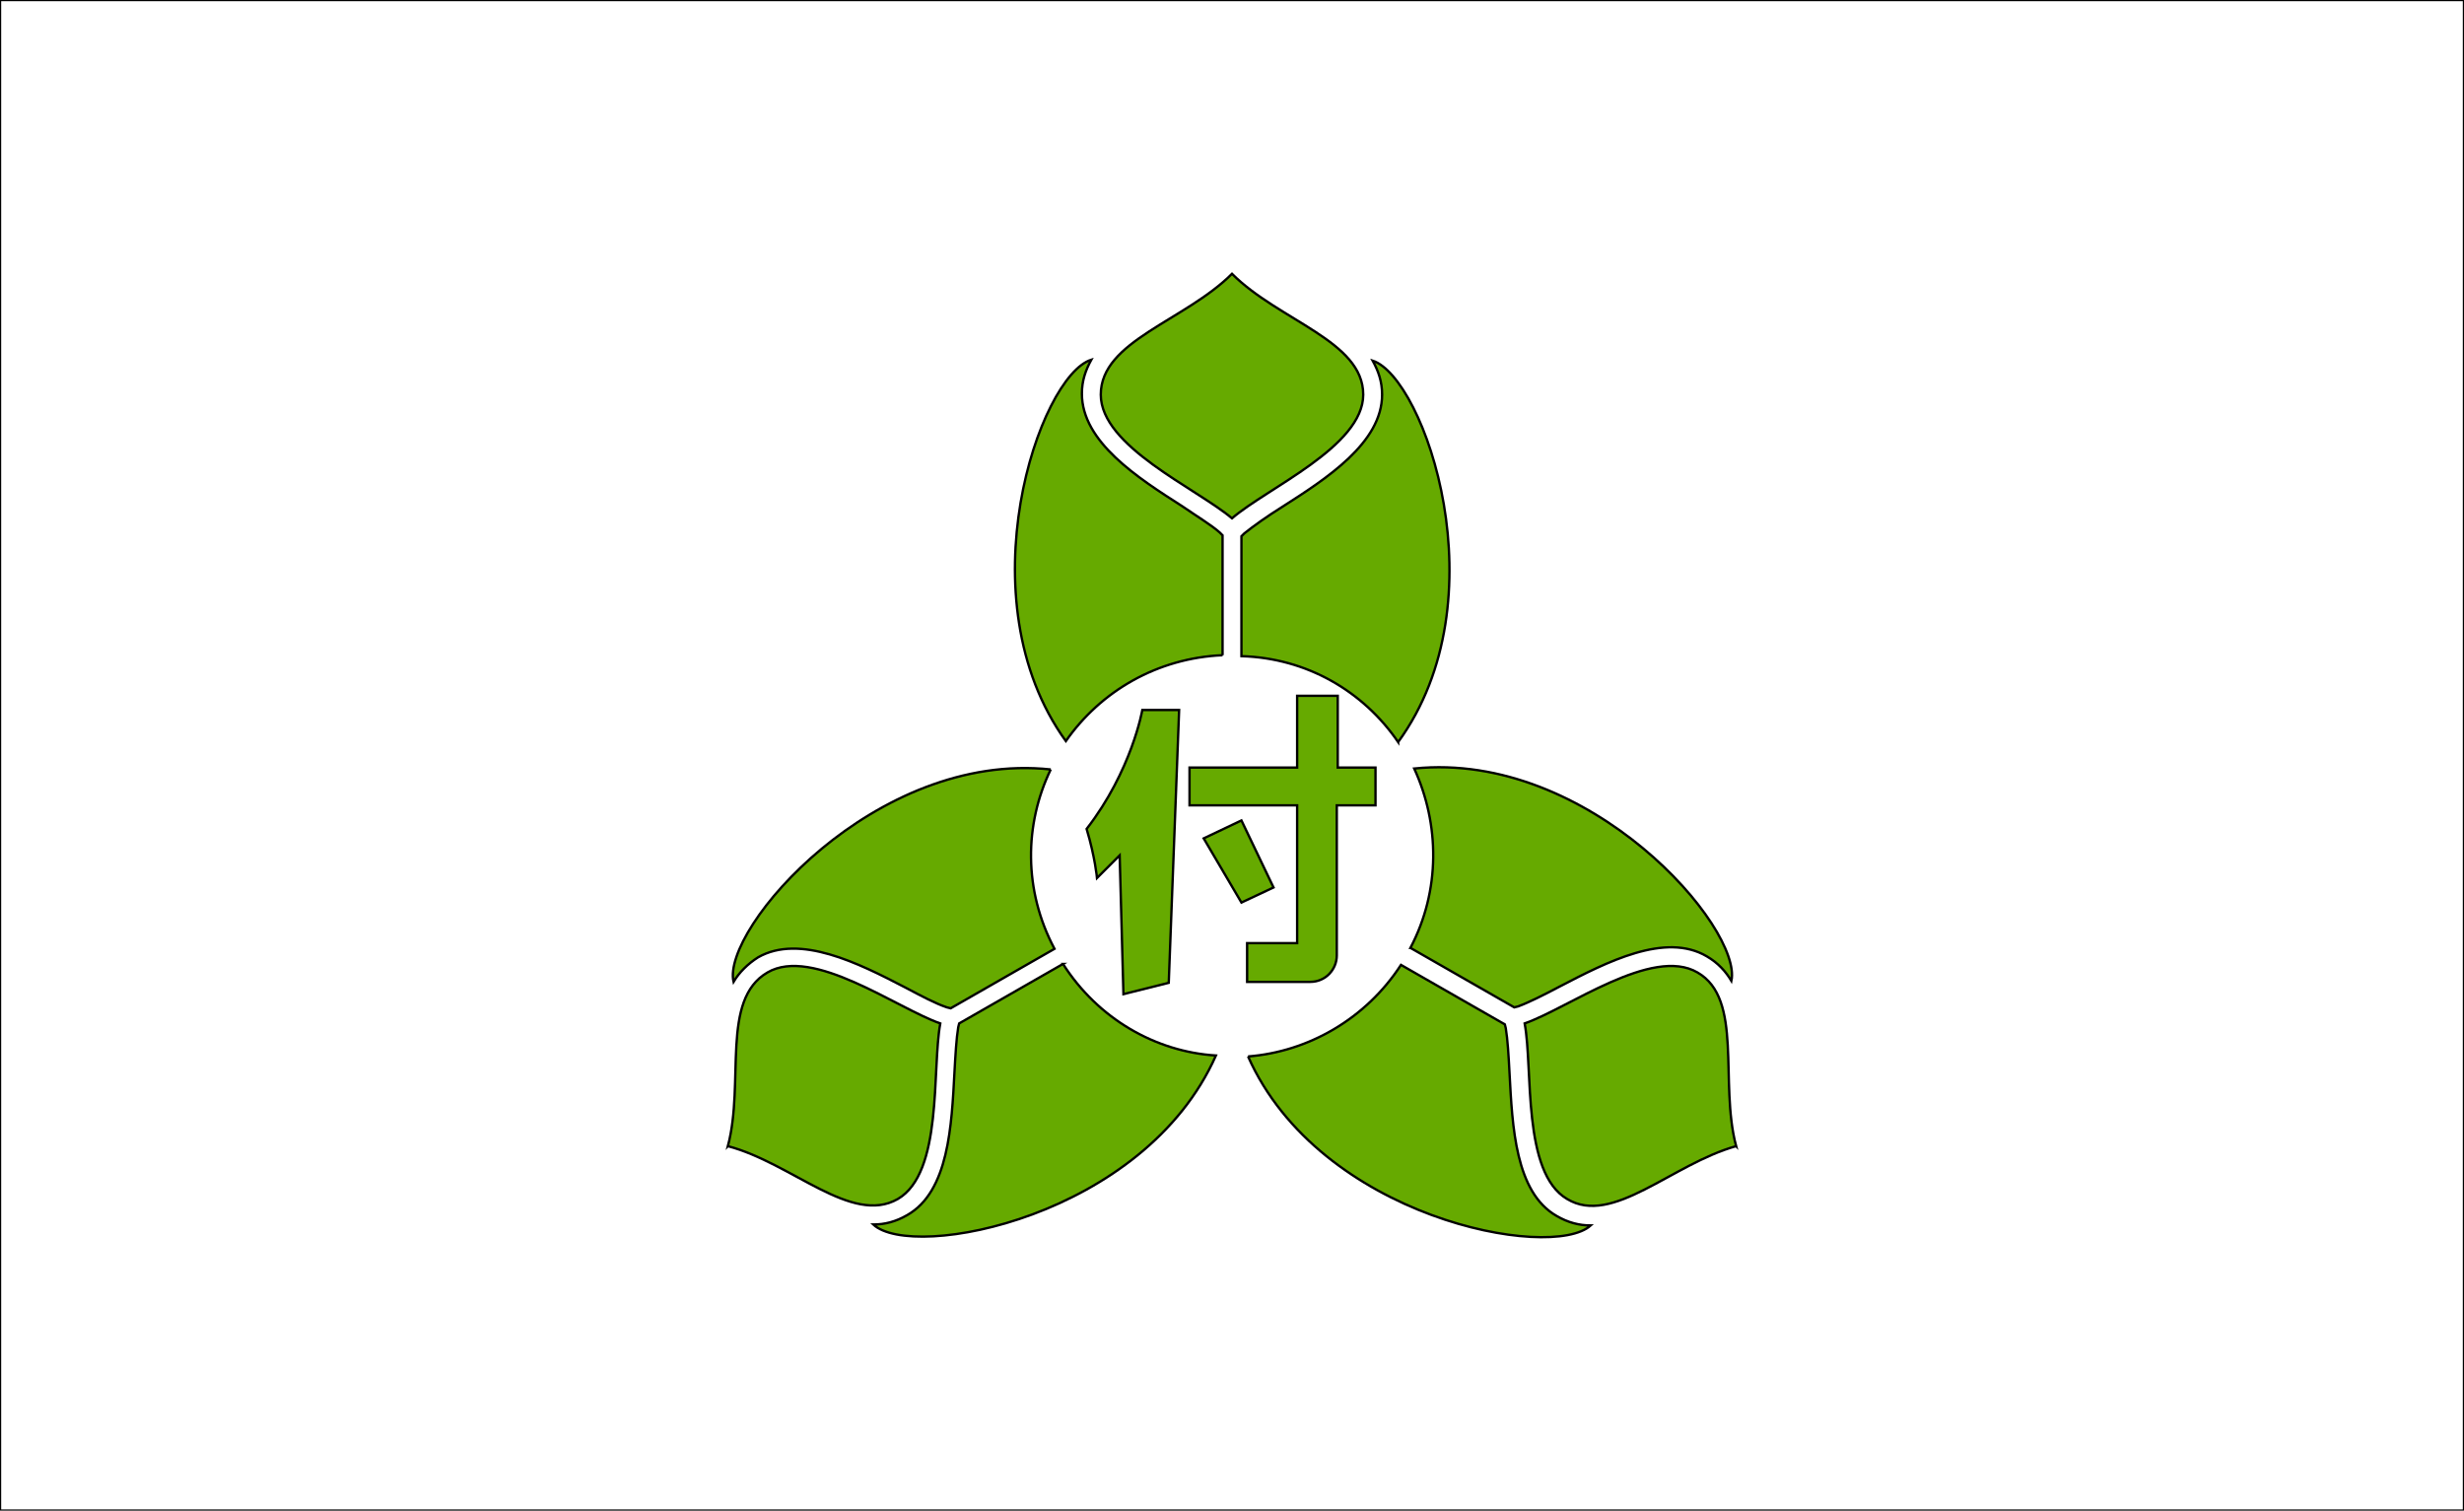
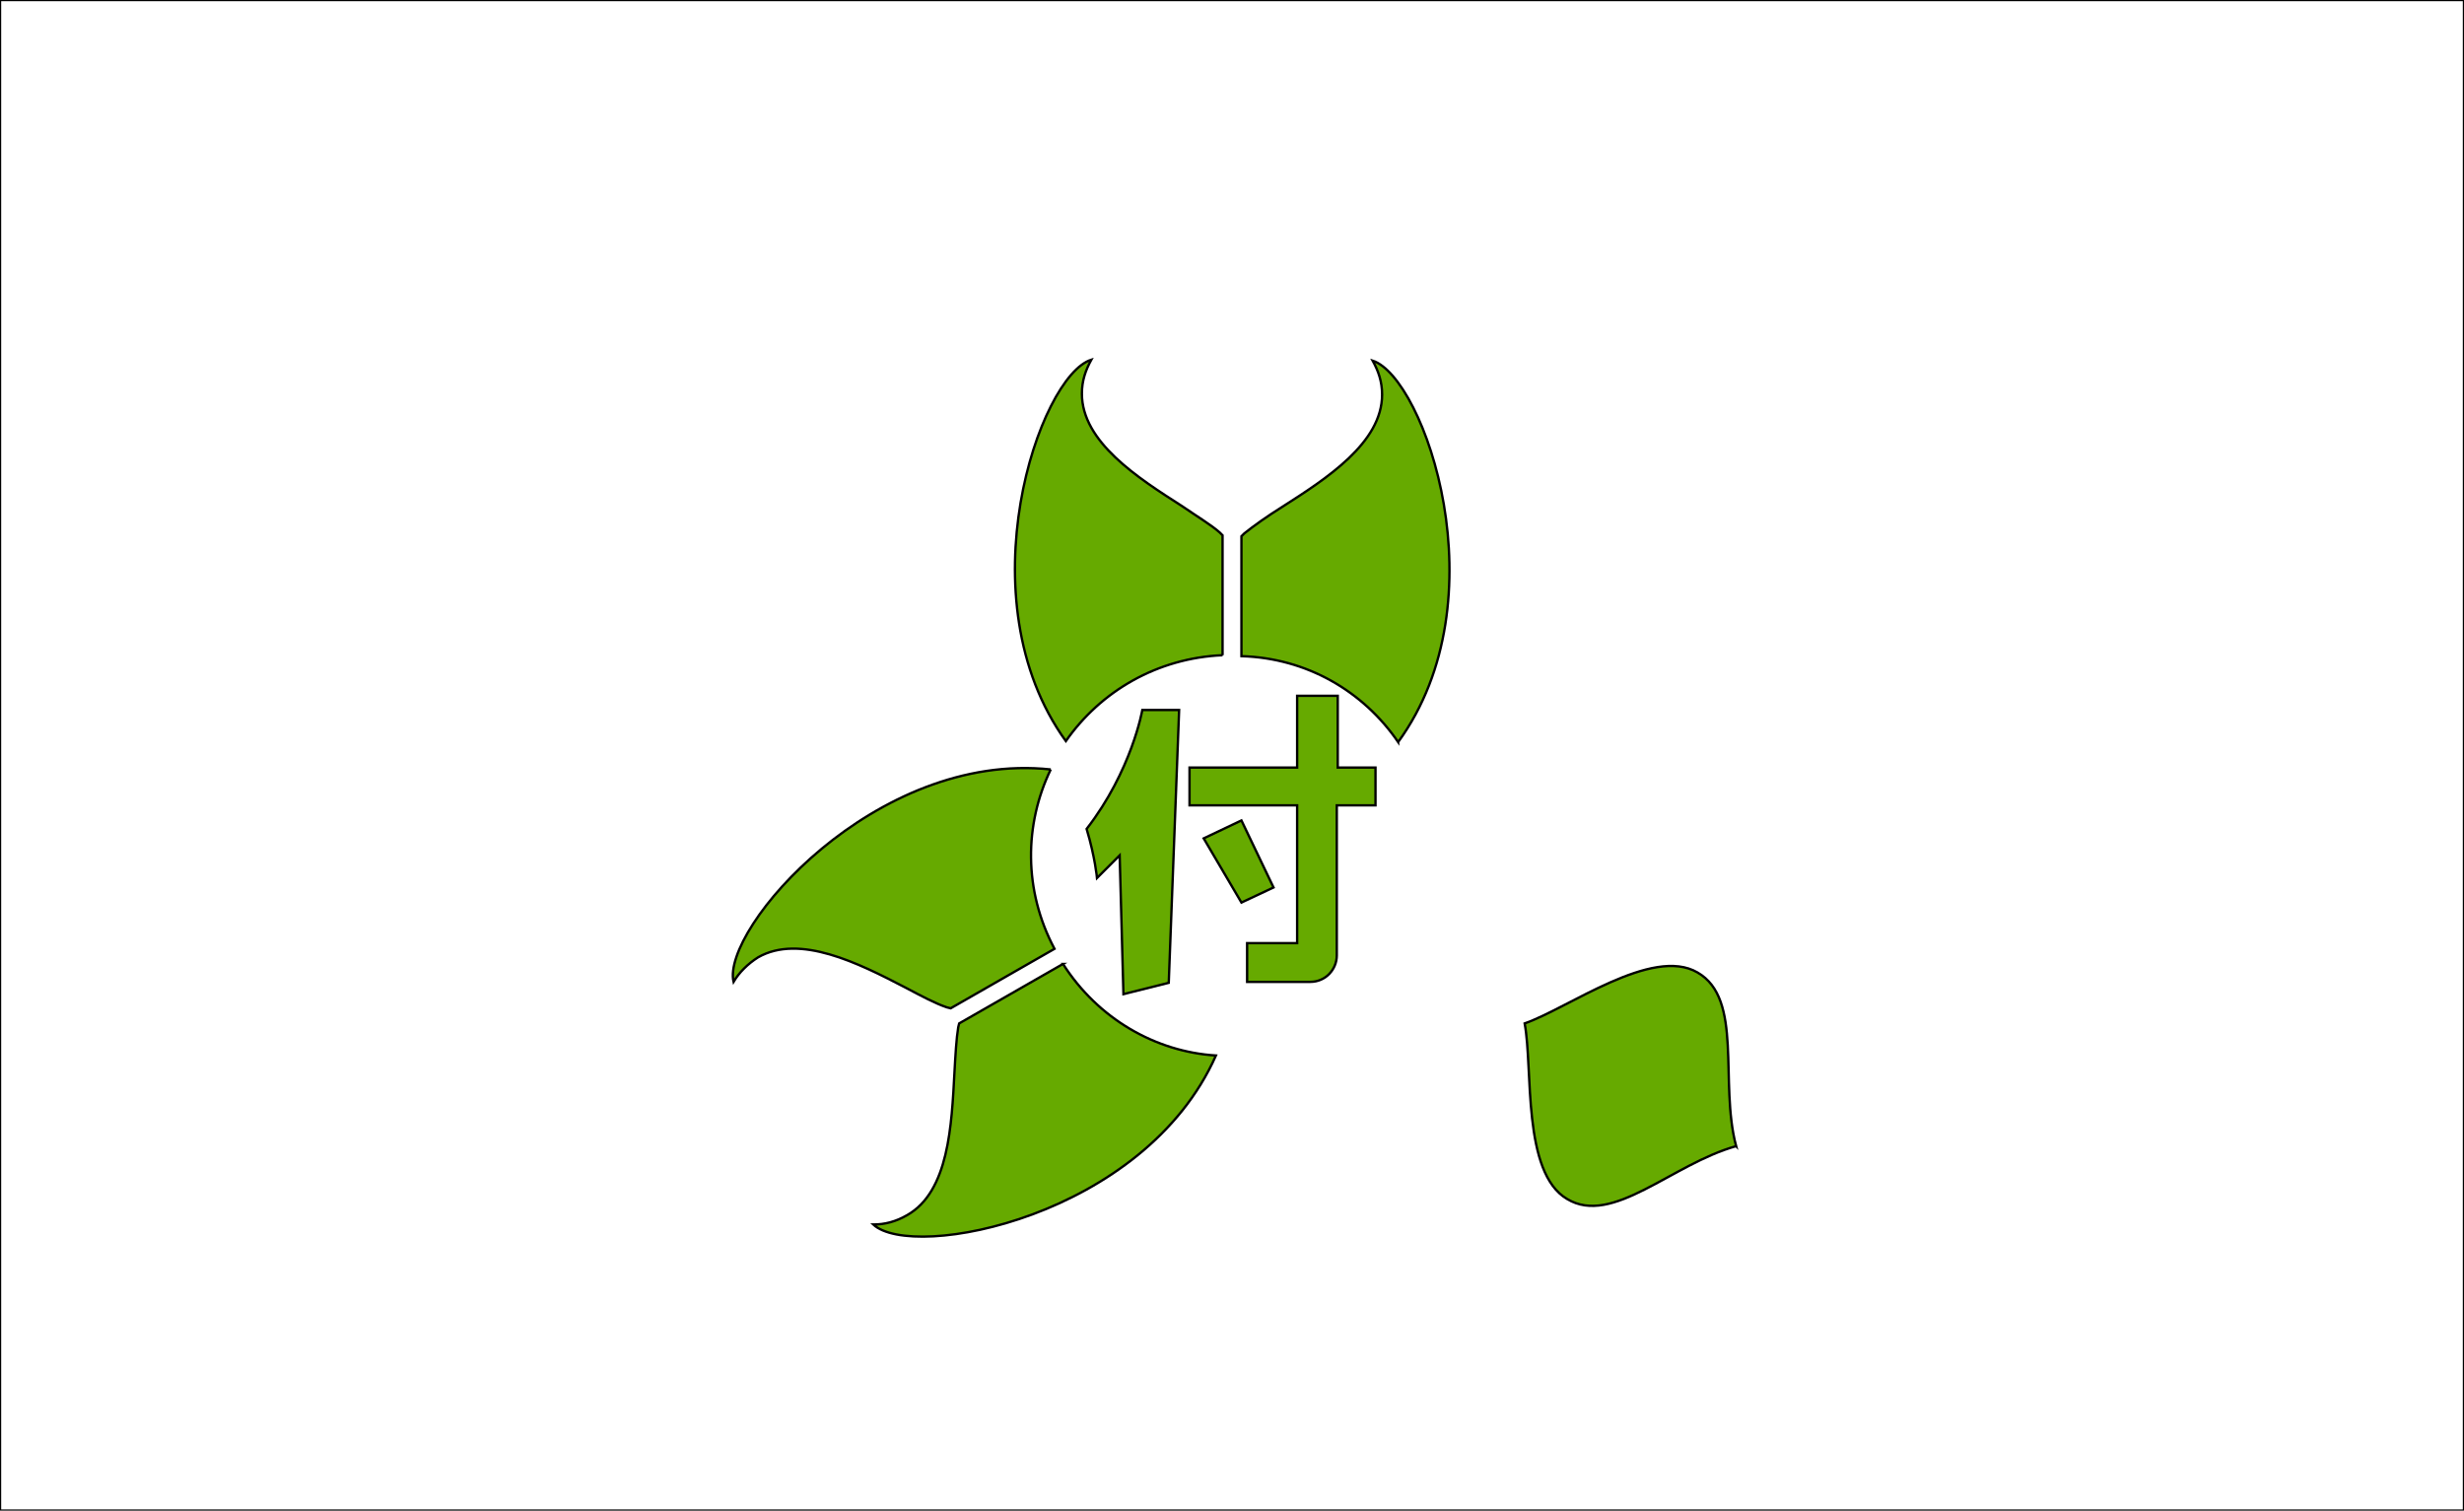
<svg xmlns="http://www.w3.org/2000/svg" version="1.1" id="Layer_2" x="0" y="0" viewBox="0 0 261 160" xml:space="preserve">
  <rect x="0" y="0" width="261" height="160" fill="#333333" stroke="none" />
  <style>.st1{fill:#6a0;stroke:#000;stroke-width:.25;stroke-miterlimit:10}</style>
  <path fill="#fff" stroke="#000" stroke-width=".25" stroke-miterlimit="10" d="M0 0h261v160H0z" />
-   <path class="st1" d="M130.5 29c-5 5-13.9 7.1-13.9 12.8 0 5.5 10.1 9.9 13.9 13.1 3.7-3.2 13.9-7.6 13.9-13.1 0-5.7-8.9-7.8-13.9-12.8z" />
-   <path class="st1" d="M148.1 78.6c11-15.1 2.8-38.6-2.7-40.4.6 1.1 1 2.2 1 3.6 0 5.1-5.9 8.9-10.6 11.9-1.6 1-3 2-4 2.8l-.3.3v12.7c6.9.2 12.9 3.7 16.6 9.1zM129.5 69.4V56.7l-.3-.3c-.9-.8-2.4-1.7-4-2.8-4.7-3-10.6-6.8-10.6-11.9 0-1.4.4-2.5 1-3.6-5.5 1.7-13.6 25.3-2.7 40.4 3.7-5.3 9.7-8.8 16.6-9.1zM77.1 121.4c6.8 1.8 13.1 8.4 18 5.6 4.8-2.8 3.6-13.7 4.5-18.6-4.6-1.6-13.5-8.2-18.3-5.4-5 2.9-2.4 11.6-4.2 18.4z" />
+   <path class="st1" d="M148.1 78.6c11-15.1 2.8-38.6-2.7-40.4.6 1.1 1 2.2 1 3.6 0 5.1-5.9 8.9-10.6 11.9-1.6 1-3 2-4 2.8l-.3.3v12.7c6.9.2 12.9 3.7 16.6 9.1zM129.5 69.4V56.7l-.3-.3c-.9-.8-2.4-1.7-4-2.8-4.7-3-10.6-6.8-10.6-11.9 0-1.4.4-2.5 1-3.6-5.5 1.7-13.6 25.3-2.7 40.4 3.7-5.3 9.7-8.8 16.6-9.1zM77.1 121.4z" />
  <path class="st1" d="M111.3 81.5c-18.6-2-34.9 16.9-33.6 22.5.6-1 1.5-1.9 2.6-2.6 4.4-2.5 10.6.6 15.6 3.2 1.7.9 3.2 1.7 4.4 2.1l.4.1 11-6.3c-3.3-6.2-3.2-13.2-.4-19zM112.6 102.1l-11 6.3-.1.4c-.2 1.2-.3 3-.4 4.8-.3 5.6-.6 12.6-5 15.1-1.2.7-2.4 1-3.6 1 4.2 3.9 28.7-.8 36.3-17.9-6.4-.4-12.5-3.9-16.2-9.7z" />
  <g>
    <path class="st1" d="M183.9 121.4c-1.8-6.8.8-15.6-4.1-18.4-4.8-2.8-13.7 3.8-18.3 5.4.9 4.8-.3 15.8 4.5 18.6 4.8 2.9 11.1-3.7 17.9-5.6z" />
-     <path class="st1" d="M132.2 111.9c7.6 17.1 32.1 21.7 36.3 17.9-1.2 0-2.4-.3-3.6-1-4.4-2.5-4.7-9.5-5-15.1-.1-1.9-.2-3.6-.4-4.8l-.1-.4-11-6.3c-3.7 5.7-9.8 9.2-16.2 9.7zM149.4 100.4l11 6.3.4-.1c1.1-.4 2.7-1.2 4.4-2.1 5-2.6 11.2-5.8 15.6-3.2 1.2.7 2 1.6 2.6 2.6 1.2-5.6-15-24.4-33.6-22.5 2.7 5.9 2.8 12.9-.4 19z" />
  </g>
  <g>
    <path class="st1" d="M141.7 81.3v-7.6h-4.3v7.6H126v4h11.4v14.6h-5.3v4.1h6.7c1.6 0 2.8-1.3 2.8-2.8V85.3h4.1v-4h-4zM124.9 75.2H121s-1.1 6.4-5.9 12.6c.9 3 1.1 5.2 1.1 5.2l2.4-2.4.4 14.7 4.8-1.2 1.1-28.9z" />
    <path class="st1" d="M127.5 88.8l4-1.9 3.4 7.1-3.4 1.6z" />
  </g>
</svg>